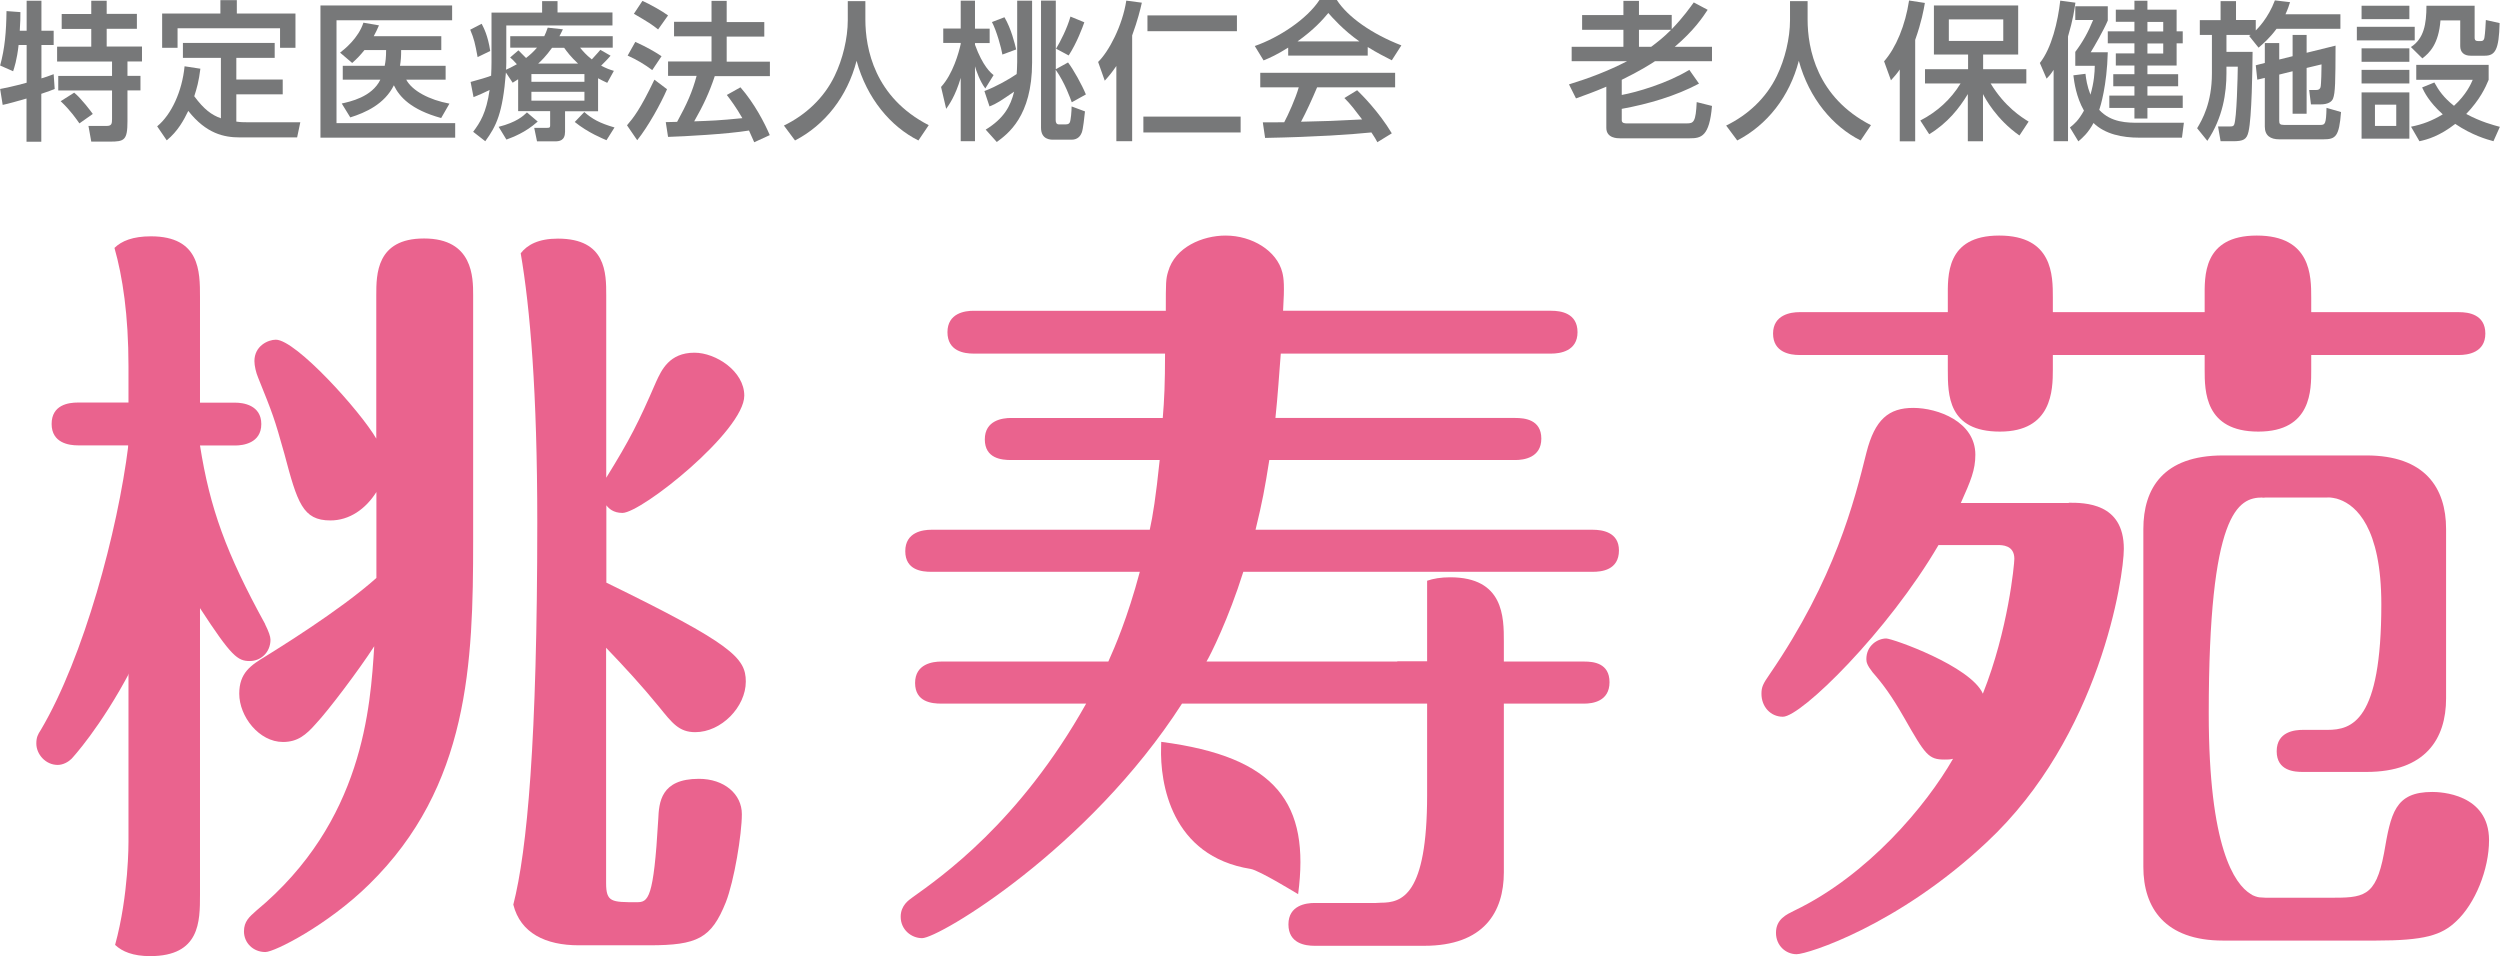
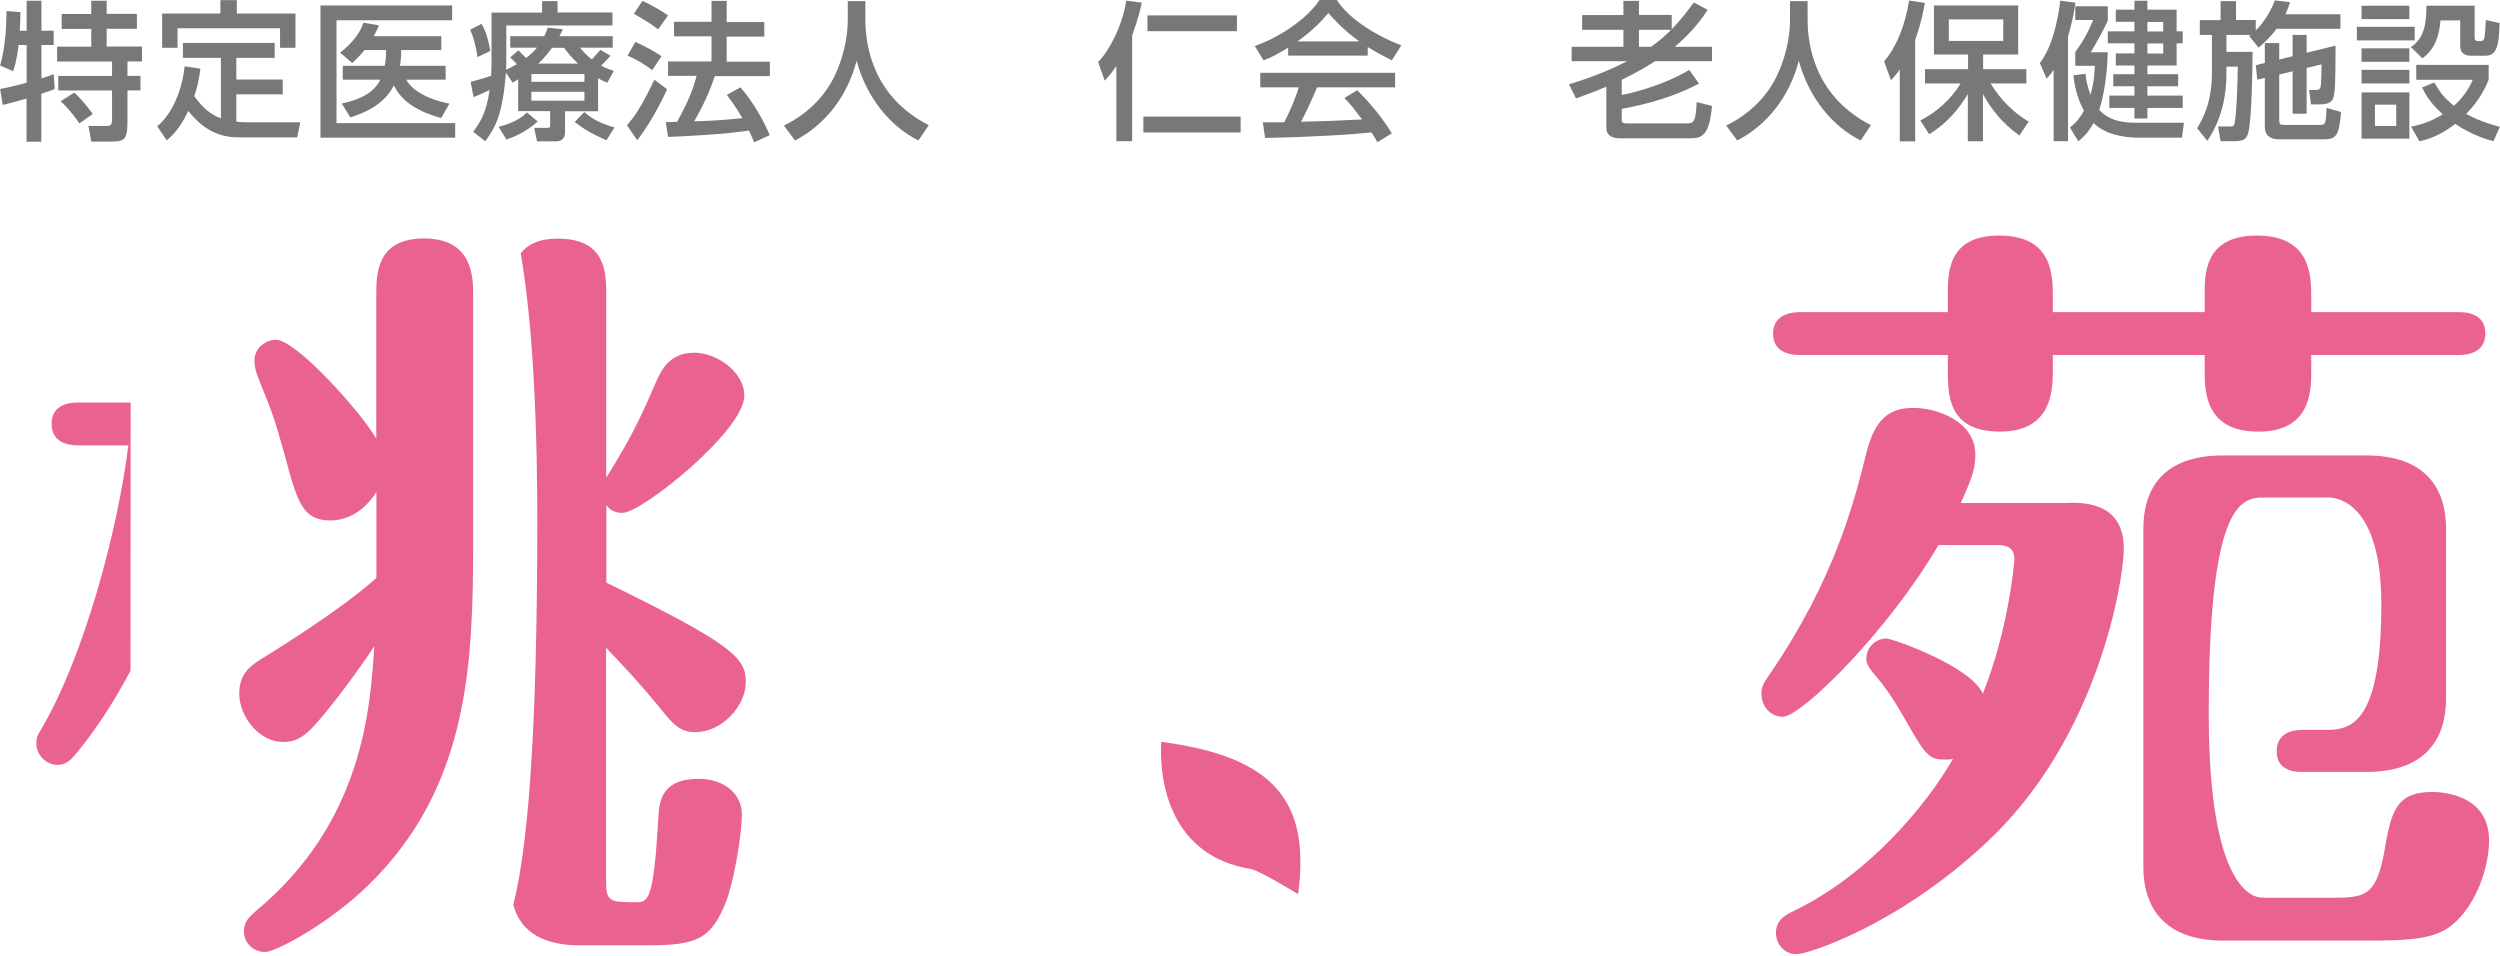
<svg xmlns="http://www.w3.org/2000/svg" viewBox="0 0 196.13 75">
  <g fill="#777879">
    <path d="m1.46 3.52c-.13 1.2-.35 1.82-.43 2.07l-1.02-.45c.37-1.34.48-2.64.5-4.27l1.09.08c0 .42 0 .76-.05 1.46h.54v-2.35h1.16v2.35h.96v1.12h-.96v2.62c.29-.09.52-.16.96-.33l.08 1.16c-.27.11-.48.19-1.05.38v3.76h-1.16v-3.39c-.46.13-1.49.43-1.87.5l-.2-1.25c.41-.08.99-.19 2.08-.49v-2.96h-.63zm5.7-3.46h1.21v1.03h2.37v1.17h-2.37v1.39h2.77v1.17h-1.14v1.13h1.02v1.14h-1.02v2.43c0 1.48-.25 1.59-1.37 1.59h-1.47l-.22-1.23h1.43c.39 0 .42-.18.42-.55v-2.23h-4.22v-1.14h4.22v-1.13h-4.31v-1.17h2.68v-1.39h-2.32v-1.17h2.32zm-1.34 7.21c.54.43 1.35 1.51 1.46 1.67l-1.05.74c-.22-.31-.69-1.01-1.47-1.74z" />
    <path d="m17.33 4.54h-2.98v-1.17h7.2v1.17h-3.01v1.7h3.64v1.16h-3.64v2.14c.34.05.58.05.79.05h4.23l-.25 1.19h-4.5c-1.22 0-2.62-.28-4.04-2.08-.35.72-.81 1.59-1.69 2.31l-.75-1.1c1.12-.92 1.96-2.75 2.15-4.71l1.24.19c-.12.99-.28 1.54-.48 2.16.76 1.03 1.36 1.47 2.09 1.73v-4.73zm1.25-4.53v1.05h4.6v2.69h-1.21v-1.53h-8.04v1.53h-1.21v-2.69h4.57v-1.05z" />
    <path d="m35.47.43v1.16h-9.07v8.07h9.31v1.14h-10.57v-10.37h10.32zm-.51 4.73v1.09h-3.09c.46.87 1.81 1.59 3.39 1.88l-.65 1.13c-2.36-.65-3.28-1.66-3.71-2.57-.73 1.48-2.23 2.15-3.42 2.52l-.67-1.09c.63-.14 2.37-.5 3.03-1.87h-2.95v-1.09h3.29c.07-.35.11-.65.11-1.23h-1.7c-.34.42-.56.65-.96 1.01l-.95-.81c.35-.27 1.44-1.14 1.83-2.35l1.22.21c-.15.34-.23.52-.41.85h5.3v1.09h-3.15c0 .52-.02.81-.09 1.23z" />
    <path d="m37.79 1.87c.16.32.48.89.67 2.13l-.99.48c-.21-1.12-.27-1.4-.58-2.15l.89-.46zm2.84 4.36-.41.26-.53-.8c-.25 3.19-.75 4.2-1.62 5.39l-.95-.74c.54-.72 1.03-1.47 1.29-3.28-.55.27-.74.35-1.26.56l-.23-1.19c.89-.25 1.09-.3 1.61-.49.02-.33.03-.82.03-1.07v-3.88h3.97v-.9h1.21v.89h4.31v1.02h-8.33v2.89c0 .26-.01.42-.02.58.22-.09.41-.19.85-.43-.31-.33-.34-.38-.53-.53l.65-.56c.07.07.4.4.6.6.27-.21.55-.45.86-.81h-2.1v-.9h2.67c.11-.22.16-.36.27-.67l1.19.13c-.14.28-.19.4-.27.54h4.18v.9h-2.56c.21.26.46.56.92.92.39-.42.54-.6.67-.75l.8.46c-.28.34-.6.63-.74.78.41.22.67.31 1 .41l-.52.94c-.27-.13-.46-.21-.72-.36v2.59h-2.59v1.6c0 .72-.46.76-.8.76h-1.4l-.22-1.06h1.02c.19 0 .23-.03.23-.18v-1.13h-2.51v-2.49zm1.55 3.31c-.97.87-1.97 1.23-2.45 1.41l-.61-1c1.41-.36 1.93-.85 2.22-1.13l.85.72zm-.49-3.73v.61h4.16v-.61zm0 1.39v.7h4.16v-.7zm3.66-2.21c-.58-.54-.86-.92-1.09-1.24h-.95c-.45.63-.89 1.07-1.09 1.24h3.14zm2.23 6.01c-.25-.11-1.44-.58-2.49-1.43l.75-.78c.6.53 1.19.87 2.37 1.21z" />
    <path d="m52.33 7c-.49 1.14-1.49 2.94-2.34 4l-.8-1.17c.52-.61 1.03-1.24 2.15-3.58zm-2.48-3.71c.9.41 1.46.73 2.05 1.12l-.73 1.09c-.61-.46-1.22-.82-1.93-1.14l.6-1.07zm.55-3.22c.48.2 1.59.82 2.01 1.14l-.78 1.1c-.55-.43-.69-.52-1.9-1.23l.67-1.01zm5.68 5.89c-.45 1.34-.9 2.3-1.62 3.56 1.35-.05 1.88-.06 3.78-.25-.46-.81-.96-1.49-1.22-1.82l1.07-.6c1.1 1.26 1.9 2.81 2.3 3.75l-1.22.56c-.15-.35-.26-.6-.41-.92-1.7.28-5.05.46-6.35.5l-.18-1.16c.16 0 .8-.02.89-.02.78-1.42 1.2-2.37 1.53-3.61h-2.24v-1.13h3.41v-1.97h-2.94v-1.14h2.94v-1.64h1.19v1.66h2.95v1.14h-2.95v1.97h3.39v1.13h-4.31z" />
    <path d="m66.52.09h1.37v1.44c0 2.28.72 6.11 4.97 8.29l-.81 1.2c-2.16-1.08-4.04-3.28-4.85-6.25-.73 2.82-2.49 5.04-4.83 6.25l-.87-1.17c1.71-.83 3.15-2.17 3.98-3.9.63-1.3 1.03-2.94 1.03-4.37v-1.49z" />
-     <path d="m73.83 6.82c.93-1.02 1.39-2.68 1.54-3.37v-.08h-1.37v-1.13h1.37v-2.19h1.12v2.2h1.15v1.13h-1.15v.13c.61 1.69 1.26 2.23 1.46 2.38l-.65 1.05c-.41-.53-.73-1.43-.81-1.74v5.88h-1.12v-4.97c-.42 1.43-.93 2.13-1.14 2.43l-.4-1.71zm3.41.32c.92-.35 1.94-.93 2.52-1.33.01-.12.04-.6.04-.95v-4.81h1.17v4.85c0 4.25-1.93 5.62-2.77 6.24l-.87-.97c1.43-.88 1.95-1.84 2.23-2.98-1.05.72-1.37.94-1.93 1.16l-.4-1.2zm1.56-5.79c.54.92.81 2.07.92 2.53l-1.08.4c-.08-.5-.46-1.88-.82-2.55l.99-.38zm5.28 6.67c-.11-.29-.52-1.5-1.26-2.55v3.95c0 .21.07.34.26.34h.45c.18 0 .32-.01.39-.14.09-.16.15-.9.15-1.27l1.05.39c-.05.41-.14 1.4-.26 1.68-.08.2-.28.54-.79.54h-1.43c-.22 0-.97 0-.97-.94v-9.97h1.16v5.38l.96-.53c.41.53 1.1 1.77 1.4 2.51l-1.1.61zm.99-6.28c-.13.38-.59 1.63-1.23 2.61l-.99-.53c.32-.52.87-1.59 1.13-2.52l1.09.45z" />
    <path d="m87.57 5.19c-.35.52-.61.82-.9 1.14l-.52-1.47c.85-.83 1.91-2.85 2.21-4.81l1.22.16c-.13.57-.32 1.36-.76 2.57v8.3h-1.24v-5.89zm9.76 3.96v1.24h-7.63v-1.24zm-.29-7.94v1.24h-7.02v-1.24z" />
    <path d="m101.07 3.73c-.89.56-1.43.8-1.94 1.01l-.69-1.13c1.89-.66 4.09-2.1 5.08-3.62h1.35c.86 1.34 2.75 2.67 5.07 3.57l-.75 1.17c-.49-.25-1.17-.59-1.89-1.04v.67h-6.24v-.63zm7 7.45c-.14-.26-.21-.39-.48-.79-1.61.16-4.24.35-8.34.43l-.18-1.22c.25 0 1.32 0 1.68-.01.31-.58.89-1.86 1.14-2.74h-3.02v-1.14h10.58v1.14h-6.12c-.4.95-.86 1.95-1.26 2.7 2.2-.05 2.44-.06 4.79-.18-.58-.76-.87-1.16-1.39-1.68l1-.61c.36.35 1.7 1.68 2.72 3.38l-1.14.7zm-1.42-7.93c-1.27-.89-2.16-1.91-2.44-2.23-.47.56-1.1 1.28-2.42 2.23z" />
    <path d="m126.02 6.8c-.97.42-1.75.69-2.38.92l-.55-1.1c1.59-.49 3.05-1.04 4.56-1.82h-4.35v-1.13h4.06v-1.33h-3.24v-1.16h3.24v-1.11h1.22v1.1h2.57v1.12c.92-.95 1.42-1.68 1.73-2.1l1.09.58c-.36.55-1.07 1.62-2.58 2.9h2.92v1.13h-4.47c-.33.22-1.21.78-2.61 1.46v1.19c1.15-.21 3.55-.9 5.3-1.97l.76 1.08c-1.82.97-3.97 1.6-6.06 1.98v.9c0 .24.28.24.38.24h4.74c.52 0 .69-.12.76-1.67l1.2.3c-.2 2.4-.85 2.54-1.74 2.54h-5.48c-.2 0-1.07 0-1.07-.82v-3.22zm2.56-4.46v1.33h.96c.43-.32.93-.7 1.56-1.33z" />
    <path d="m140.44.09h1.37v1.44c0 2.28.72 6.11 4.97 8.29l-.81 1.2c-2.16-1.08-4.04-3.28-4.85-6.25-.73 2.82-2.49 5.04-4.83 6.25l-.87-1.17c1.71-.83 3.15-2.17 3.98-3.9.63-1.3 1.03-2.94 1.03-4.37v-1.49z" />
    <path d="m149.04 5.45c-.23.34-.4.53-.69.85l-.54-1.49c.95-1.08 1.67-2.85 1.96-4.77l1.24.19c-.09.53-.26 1.49-.76 2.9v7.96h-1.21zm1.62 4c1.3-.67 2.38-1.64 3.15-2.9h-2.79v-1.12h3.38v-1.15h-2.68v-3.85h6.61v3.85h-2.75v1.15h3.39v1.12h-2.8c1.12 1.84 2.43 2.65 2.98 2.99l-.72 1.09c-1.83-1.28-2.7-2.94-2.86-3.25v3.7h-1.19v-3.7c-.68 1.13-1.6 2.28-3.03 3.15l-.7-1.08zm2.23-7.93v1.69h4.27v-1.69z" />
    <path d="m161.11 5.48c-.25.38-.34.47-.55.69l-.53-1.23c.92-1.15 1.42-3.25 1.6-4.89l1.19.16c-.07.51-.19 1.34-.58 2.65v8.22h-1.13v-5.61zm2.5.32c.05.41.12.93.39 1.63.29-1 .33-1.75.34-2.27h-1.53v-1.09c.6-.8 1.02-1.56 1.4-2.5h-1.4v-1.08h2.55v1.12c-.33.78-1.09 2.09-1.34 2.49h1.34c-.07 2.65-.58 4.26-.67 4.52.93 1.01 2.23 1.01 3.08 1.01h3.56l-.15 1.17h-3.36c-1.32 0-2.67-.27-3.58-1.15-.41.76-.83 1.14-1.19 1.44l-.66-1.09c.35-.28.66-.53 1.1-1.32-.61-1.08-.76-2.21-.83-2.77l.95-.12zm3.84-5.74h1.02v.7h2.29v1.7h.48v.94h-.48v1.74h-2.29v.68h2.41v.95h-2.41v.73h2.77v.97h-2.77v.83h-1.02v-.83h-1.97v-.97h1.97v-.73h-1.66v-.95h1.66v-.68h-1.46v-.95h1.46v-.79h-2.09v-.94h2.09v-.75h-1.46v-.95h1.46zm1.02 1.66v.75h1.24v-.75zm0 1.69v.79h1.24v-.79z" />
    <path d="m176.58 2.74h-1.91v1.33h2.05c-.01 1.3-.06 5.17-.32 6.26-.14.62-.4.75-1.23.75h-.96l-.2-1.16h.93c.15 0 .27 0 .33-.13.21-.46.28-3.85.29-4.56h-.89v.52c0 1.51-.27 3.48-1.5 5.3l-.8-.99c.4-.67 1.16-1.98 1.16-4.31v-3.01h-.95v-1.16h1.63v-1.49h1.21v1.48h1.55v.82c.11-.11.97-.94 1.5-2.36l1.19.14c-.08.26-.18.56-.36.95h4.31v1.14h-5.01c-.54.73-1.03 1.15-1.41 1.48l-.74-.92.14-.09zm1.1 2.2v-1.56h1.13v1.29l1.05-.26v-1.67h1.1v1.4l2.27-.56c-.01 2.84-.02 3.7-.2 4.16-.11.26-.41.45-.99.45h-.74l-.14-1.13h.55c.19 0 .28-.06.34-.21.06-.18.08-1.5.08-1.8l-1.17.28v3.59h-1.1v-3.33l-1.05.26v3.62c0 .24.05.33.38.33h2.84c.38 0 .46-.06.49-1.34l1.14.33c-.15 1.93-.42 2.14-1.39 2.14h-3.46c-.68 0-1.13-.28-1.13-1v-3.82l-.59.14-.12-1.13.7-.18z" />
    <path d="m189.44 2.1v1.07h-4.54v-1.07zm-.42-1.66v1.06h-3.75v-1.05h3.75zm0 3.35v1.06h-3.75v-1.06zm0 1.69v1.07h-3.75v-1.07zm0 1.77v3.63h-3.75v-3.63zm-1.03.96h-1.67v1.67h1.67zm6.15-7.77v2.49c0 .13 0 .29.27.29h.24c.21 0 .25-.2.26-.28.06-.34.09-1.01.11-1.37l1.08.24c-.05 2.08-.34 2.56-1.16 2.56h-1.12c-.53 0-.81-.29-.81-.75v-2.02h-1.55c-.14 1.86-.86 2.55-1.42 2.98l-.9-.89c1.02-.65 1.22-1.8 1.22-3.24h3.79zm1.49 10.64c-.53-.14-1.69-.47-3.01-1.36-1.24.96-2.17 1.22-2.81 1.36l-.66-1.14c.93-.19 1.64-.46 2.49-.97-1.08-.97-1.46-1.76-1.62-2.11l.96-.39c.34.62.73 1.19 1.54 1.83.96-.87 1.33-1.71 1.47-2.04h-4.43v-1.17h5.68v1.17c-.25.61-.69 1.56-1.76 2.68 1.17.63 2.16.88 2.64 1.01l-.51 1.14z" />
  </g>
  <path d="m33.25 18.71c-3.73 0-3.73 2.83-3.73 4.45v11.25c-1.26-2.17-6.31-7.76-7.88-7.76-.6 0-1.68.48-1.68 1.68 0 .36.12.9.3 1.32 1.14 2.83 1.26 3.13 2.05 5.95 1.02 3.85 1.44 5.23 3.61 5.23 1.5 0 2.77-.9 3.61-2.23v6.74c-2.89 2.59-8 5.71-8.66 6.13-1.2.72-2.1 1.32-2.1 2.95 0 1.8 1.56 3.79 3.43 3.79 1.14 0 1.8-.54 2.59-1.44.96-1.02 3.37-4.21 4.57-6.07-.3 4.75-.84 13.77-9.26 20.75-.54.48-.96.84-.96 1.62 0 .9.72 1.62 1.68 1.62.72 0 4.87-2.1 8.12-5.29 7.88-7.7 8.18-17.44 8.18-26.94v-19.3c0-1.38 0-4.45-3.85-4.45z" fill="#ea638e" />
  <path d="m141.14 27.85h11.67v1.14c0 1.98 0 4.87 4.09 4.87s4.15-3.25 4.15-4.87v-1.14h11.91v1.14c0 1.68 0 4.87 4.21 4.87s4.15-3.31 4.15-4.87v-1.14h11.61c.66 0 2.05-.18 2.05-1.68s-1.32-1.68-2.05-1.68h-11.61v-1.14c0-1.68 0-4.87-4.27-4.87s-4.09 3.25-4.09 4.87v1.14h-11.91v-1.14c0-1.74 0-4.87-4.21-4.87s-4.03 3.19-4.03 4.87v1.14h-11.67c-.6 0-2.04.18-2.04 1.68s1.38 1.68 2.04 1.68z" fill="#ea638e" />
  <path d="m51.71 55.46c1.02 1.26 1.56 1.98 2.83 1.98 2.05 0 3.97-1.98 3.97-3.97 0-1.86-1.08-2.95-10.94-7.76v-6.07c.18.24.54.6 1.26.6 1.5 0 9.56-6.43 9.56-9.2 0-1.92-2.23-3.37-3.91-3.37-1.98 0-2.59 1.38-3.01 2.29-1.38 3.19-2.05 4.51-3.91 7.52v-14.31c0-1.74 0-4.45-3.79-4.45-1.52 0-2.4.48-2.92 1.15.74 4.3 1.3 10.91 1.3 21.09 0 17.17-.79 25.74-1.88 30.01.56 2.24 2.54 3.19 5.13 3.19h5.53c3.79 0 4.87-.54 6.01-3.37.66-1.68 1.26-5.35 1.26-6.92s-1.38-2.77-3.37-2.77c-3.01 0-3.13 1.86-3.19 3.19-.36 6.25-.78 6.49-1.68 6.49-1.98 0-2.41 0-2.41-1.5v-18.46c1.44 1.5 2.83 3.01 4.15 4.63z" fill="#ea638e" />
  <path d="m190.82 62.13c-2.95 0-3.25 1.68-3.79 4.81-.66 3.49-1.62 3.49-4.33 3.49h-4.93c-.12 0-.22-.01-.32-.02-.08 0-.27 0-.51-.09-.15-.05-.28-.11-.38-.19-1.25-.77-3.28-3.63-3.28-14.15 0-15.82 2.3-16.95 4.22-16.95v.02c.09 0 .17-.02.27-.02h4.81s.17-.02.45.03c.21.03.38.08.53.14 1.25.46 3.26 2.14 3.26 8.21 0 9.19-2.31 9.85-4.24 9.85h-1.92c-.6 0-2.05.12-2.05 1.68s1.44 1.62 2.05 1.62h4.99c4.63 0 6.25-2.59 6.25-5.77v-13.29c0-3.25-1.68-5.77-6.25-5.77h-11.25c-4.69 0-6.25 2.59-6.25 5.77v26.52c0 3.19 1.68 5.77 6.25 5.77h11.97c3.85 0 5.17-.42 6.31-1.5 1.5-1.38 2.59-4.09 2.59-6.37 0-3.67-3.85-3.79-4.45-3.79z" fill="#ea638e" />
  <path d="m162.31 39.46h-8.48c.78-1.74 1.14-2.59 1.14-3.79 0-2.59-2.95-3.67-4.87-3.67s-3.01.9-3.67 3.49c-.96 3.85-2.47 9.92-7.58 17.38-.54.78-.66 1.02-.66 1.56 0 1.02.72 1.8 1.68 1.8 1.44 0 8.24-6.68 12.21-13.47h4.63c.36 0 1.32 0 1.32 1.08 0 .42-.48 5.59-2.47 10.58-.96-2.17-7.1-4.33-7.58-4.33-.66 0-1.56.54-1.56 1.62 0 .24.06.48.48 1.02.84.96 1.5 1.86 2.47 3.55 1.68 2.95 1.92 3.31 3.19 3.31.24 0 .42 0 .66-.06-2.1 3.67-6.68 9.14-12.45 11.91-.6.3-1.44.66-1.44 1.74 0 1.02.78 1.68 1.62 1.68s7.94-2.23 14.91-8.78c8.9-8.3 10.76-20.81 10.76-23.03 0-3.61-3.07-3.61-4.33-3.61z" fill="#ea638e" />
-   <path d="m124.96 41.56h-26.46c.54-2.23.72-3.19 1.08-5.47h19.3c.66 0 2.04-.18 2.04-1.68s-1.32-1.62-2.04-1.62h-18.82c.18-1.68.3-3.55.42-5.05h21.23c.66 0 2.05-.18 2.05-1.68s-1.32-1.68-2.05-1.68h-21.05c.12-1.98.06-2.53-.06-3.01-.42-1.68-2.35-2.89-4.45-2.89-1.8 0-3.97.9-4.51 2.83-.18.6-.18.84-.18 3.07h-15.09c-.66 0-2.04.18-2.04 1.68s1.32 1.68 2.04 1.68h15.03c0 2.29-.06 3.67-.18 5.05h-11.91c-.66 0-2.05.18-2.05 1.68s1.32 1.62 2.05 1.62h11.67c-.3 2.89-.54 4.39-.78 5.47h-17.14c-.66 0-2.04.18-2.04 1.68s1.32 1.62 2.04 1.62h16.36c-.96 3.61-1.98 5.95-2.47 7.04h-13.11c-.66 0-2.05.18-2.05 1.68s1.32 1.62 2.05 1.62h11.37c-5.23 9.32-11.37 13.59-13.65 15.22-.24.18-.9.6-.9 1.5 0 1.02.84 1.68 1.68 1.68 1.32 0 13.05-6.98 20.39-18.4h15.6s3.63 0 3.63 0v7.18c0 7.88-1.98 8.44-3.63 8.44-.12 0-.25.02-.39.02h-4.81c-.66 0-2.05.18-2.05 1.68s1.32 1.68 2.05 1.68h8.6c4.69 0 6.25-2.65 6.25-5.77v-13.23h6.31c.66 0 1.98-.18 1.98-1.68s-1.26-1.62-1.98-1.62h-6.31v-1.56c0-1.92 0-5.05-4.21-5.05-.73 0-1.32.1-1.81.27v6.32h-2.34v.02h-14.97c.3-.48 1.74-3.37 2.89-7.04h27.42c.66 0 2.05-.12 2.05-1.68 0-1.44-1.32-1.62-2.05-1.62z" fill="#ea638e" />
-   <path d="m20.8 48.96c-3.07-5.59-4.33-9.08-5.11-14.01h2.77c.6 0 2.04-.18 2.04-1.68s-1.44-1.68-2.04-1.68h-2.77v-8.3c0-1.98 0-4.75-3.85-4.75-1.41 0-2.3.36-2.86.91.64 2.25 1.1 5.27 1.1 9.29v37.31s.03 4.15-1.05 8.08c.56.53 1.42.88 2.75.88 3.91 0 3.91-2.71 3.91-4.81v-22.49c2.47 3.79 2.95 4.15 3.91 4.15.84 0 1.62-.66 1.62-1.68q0-.36-.42-1.2z" fill="#ea638e" />
  <path d="m10.25 31.58h-4.15c-.72 0-2.05.18-2.05 1.68s1.38 1.68 2.05 1.68h3.97c-.84 6.74-3.49 16.6-6.86 22.31-.24.36-.36.6-.36 1.08 0 .84.72 1.68 1.68 1.68.42 0 .84-.24 1.08-.48.06-.06 2.29-2.47 4.63-6.92" fill="#ea638e" />
  <path d="m91.1 58.2c9.09 1.18 11.68 4.86 10.74 11.95 0 0-3.05-1.87-3.72-1.98-6.26-1-7.12-6.75-7.03-9.56" fill="#ea638e" />
</svg>